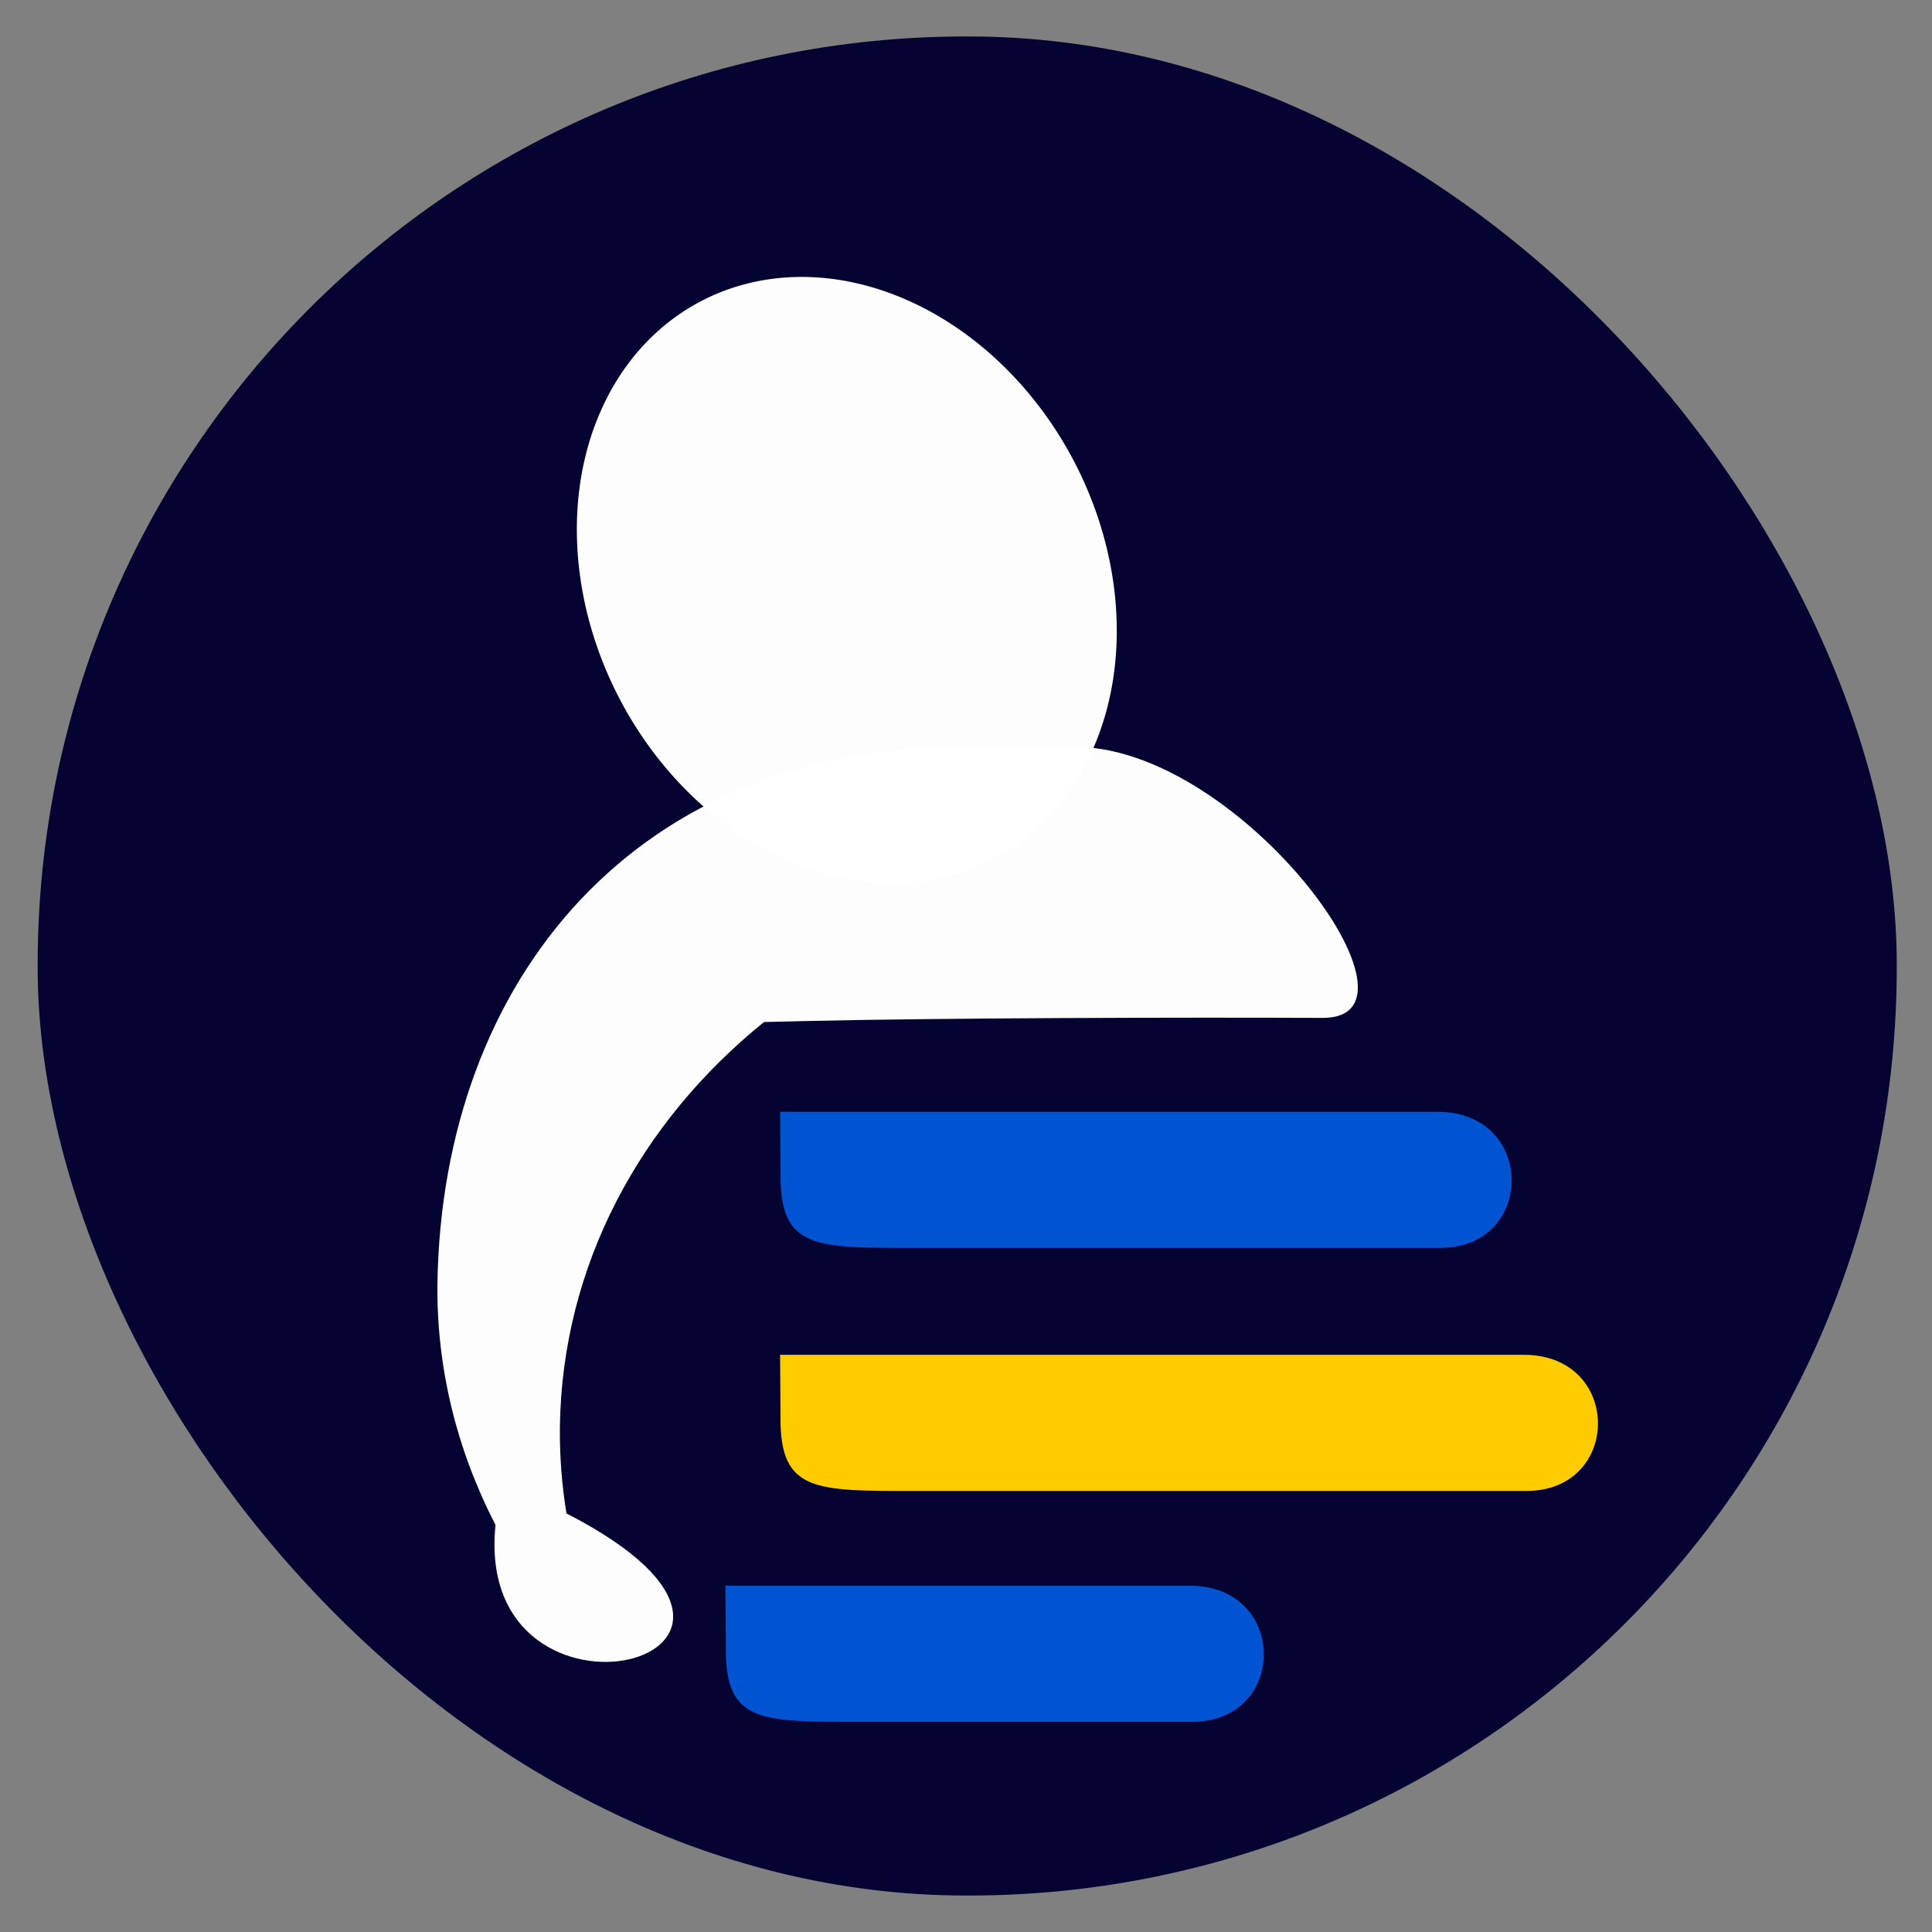
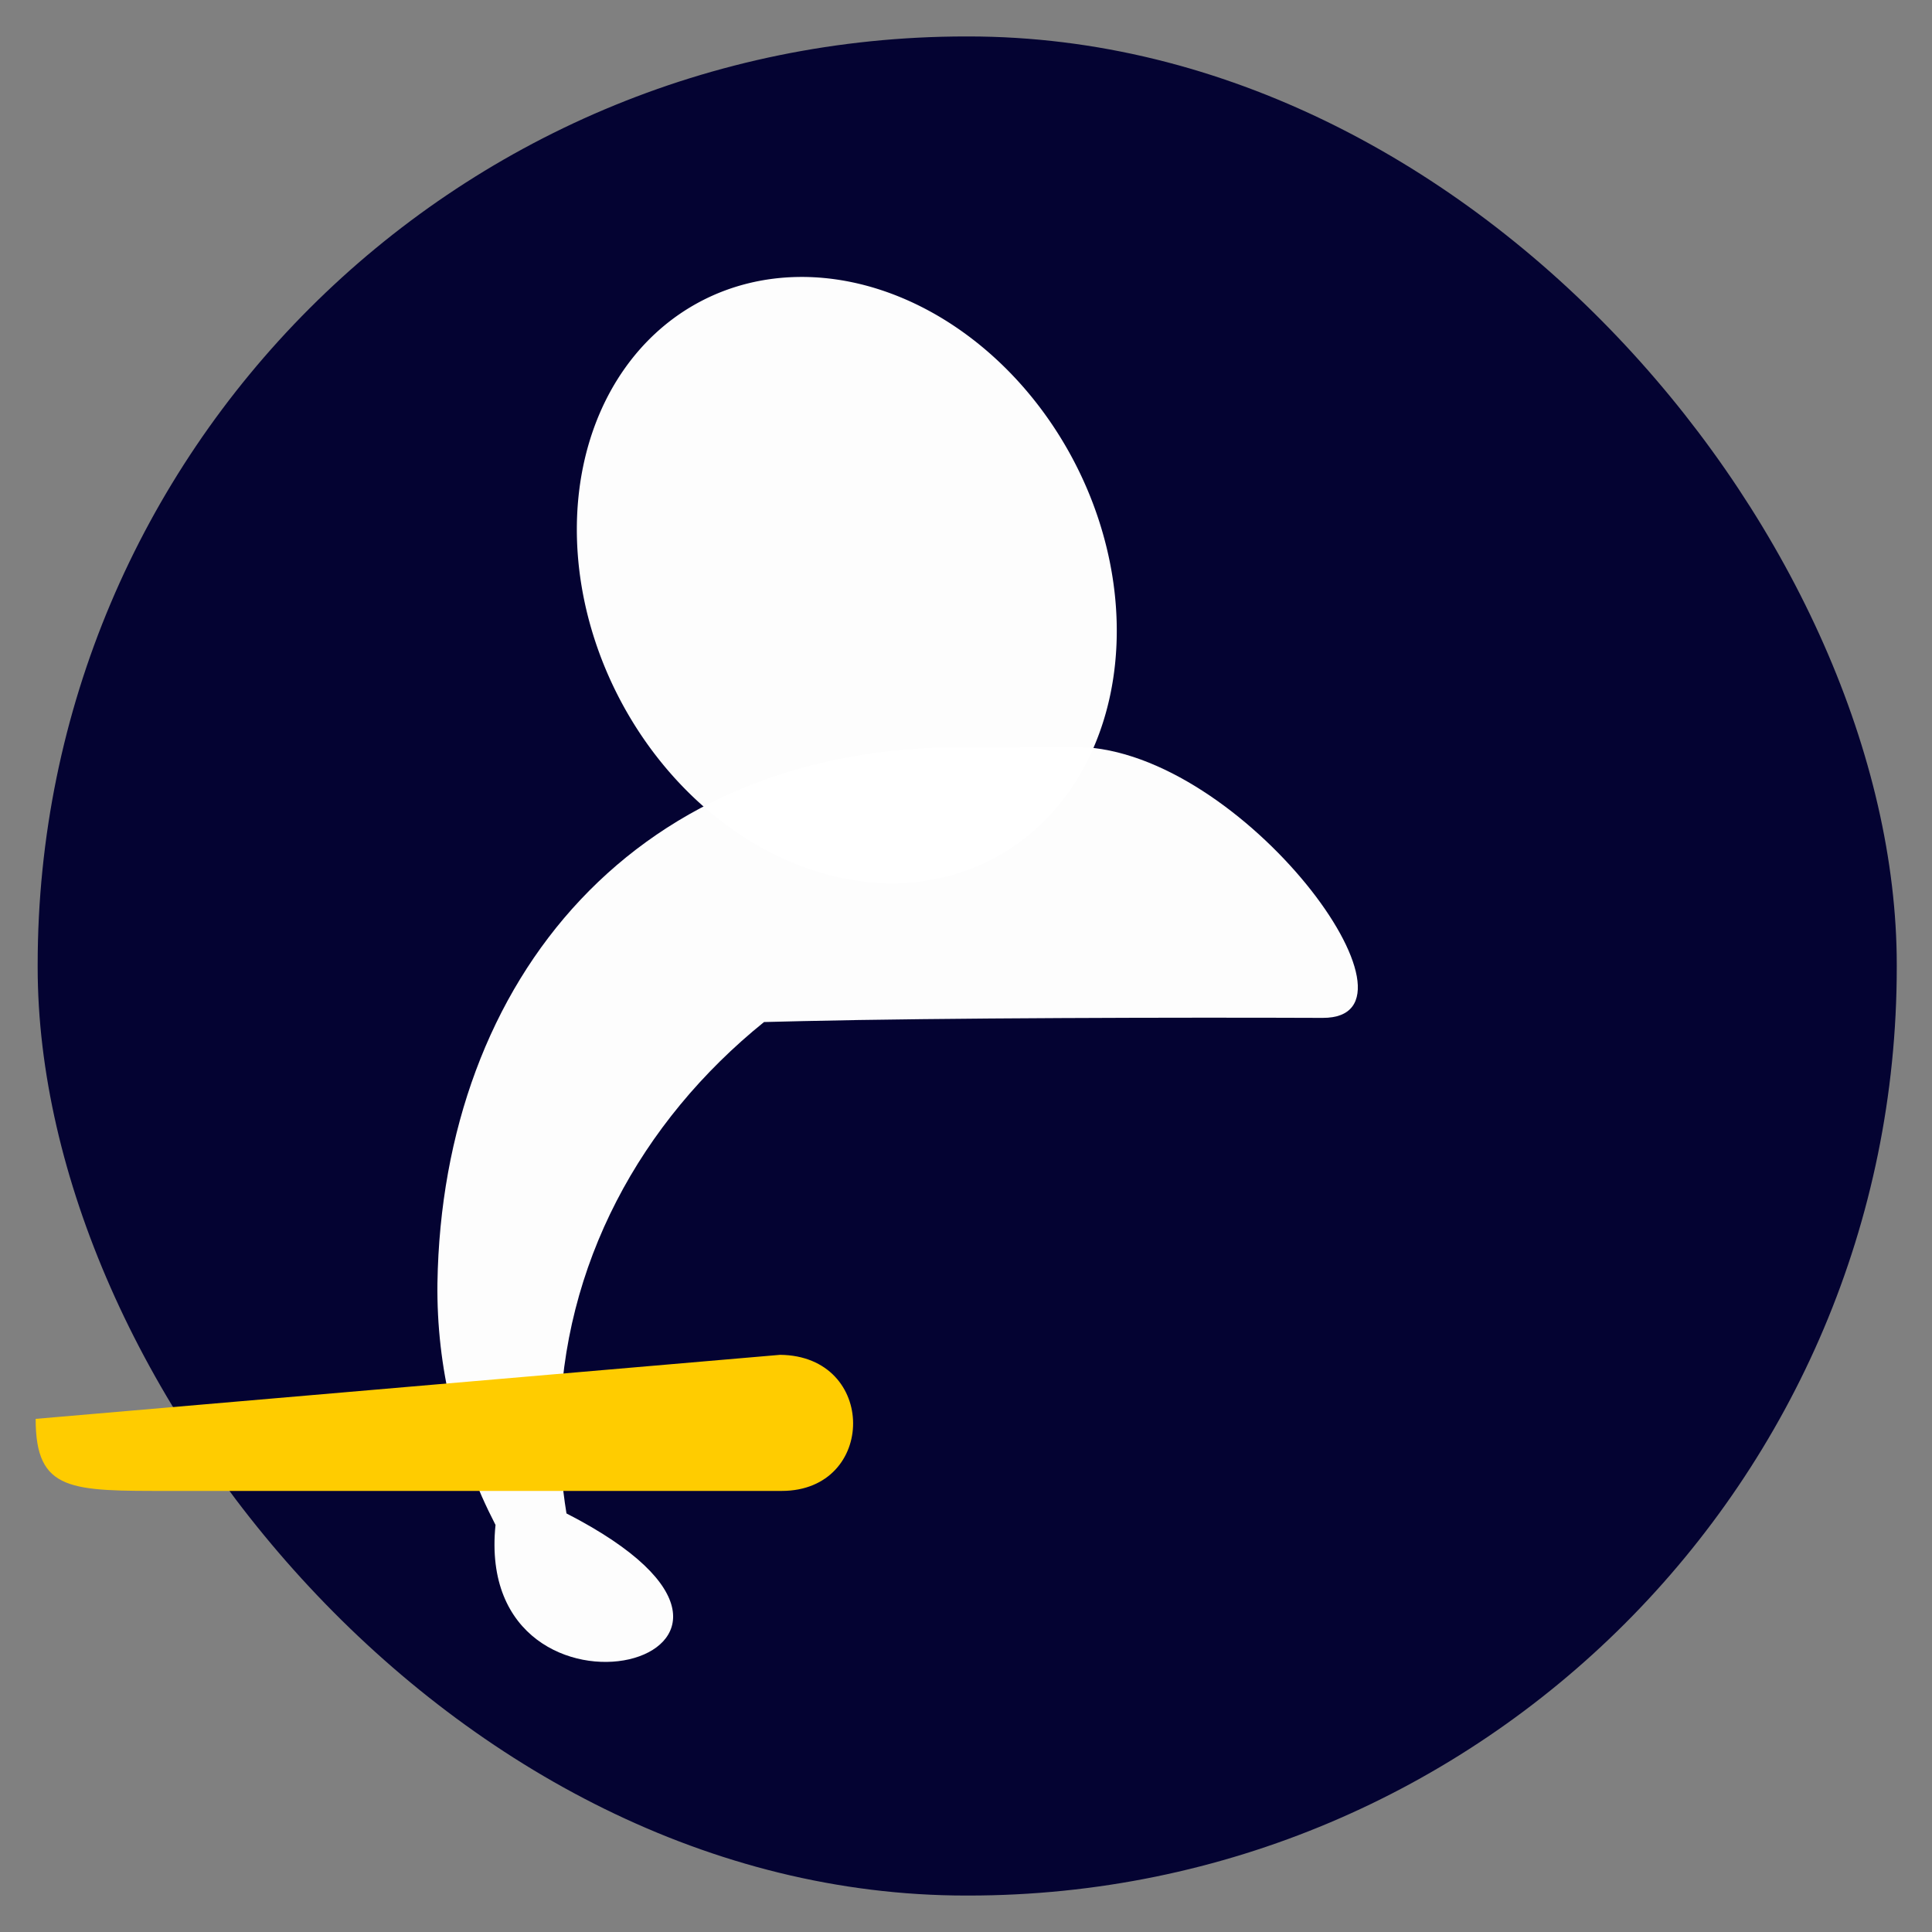
<svg xmlns="http://www.w3.org/2000/svg" width="600" height="600" version="1.1" viewBox="0 0 159 159">
  <rect x="0" y="0" width="159" height="159" fill="#808080" stroke="none" />
  <g transform="translate(-33.1 -56.5)">
    <rect x="36.2" y="59.5" width="153" height="153" rx="76.4" ry="76.4" fill="#040332" />
    <path transform="rotate(-27.6)" d="m63.9 140a21.1 25.9 0 0 1-21.1 25.9 21.1 25.9 0 0 1-21.1-25.9 21.1 25.9 0 0 1 21.1-25.9 21.1 25.9 0 0 1 21.1 25.9z" fill="#fff" opacity=".99" />
    <path d="m113 118c-27.5-0.384-43.5 19.1-43.9 44.1-0.086 6.94 1.58 13.7 4.78 19.9-1.91 18.7 29.3 11.1 5.84-0.948-0.386-2.35-0.569-4.74-0.542-7.14 0.185-13.3 6.64-25.1 16.8-33.3 1.06-0.026 2.12-0.052 3.17-0.077 11.3-0.266 31.1-0.312 42.8-0.265 9.58 0.038-6.51-22-20.1-22.3z" fill="#fff" opacity=".99" />
-     <path d="m97.3 148h54.2c8.03 0.081 7.95 11.2 0.134 11.2h-43.2c-8.19 0-11.1 0.102-11.1-5.93z" fill="#0054d1" />
-     <path d="m97.3 168h61.3c8.03 0.081 7.95 11.2 0.134 11.2h-50.3c-8.19 0-11.1 0.102-11.1-5.93z" fill="#fc0" />
-     <path d="m92.8 187h38.3c8.03 0.081 7.95 11.2 0.134 11.2h-27.3c-8.19 0-11.1 0.102-11.1-5.93z" fill="#0054d1" />
+     <path d="m97.3 168c8.03 0.081 7.95 11.2 0.134 11.2h-50.3c-8.19 0-11.1 0.102-11.1-5.93z" fill="#fc0" />
  </g>
</svg>